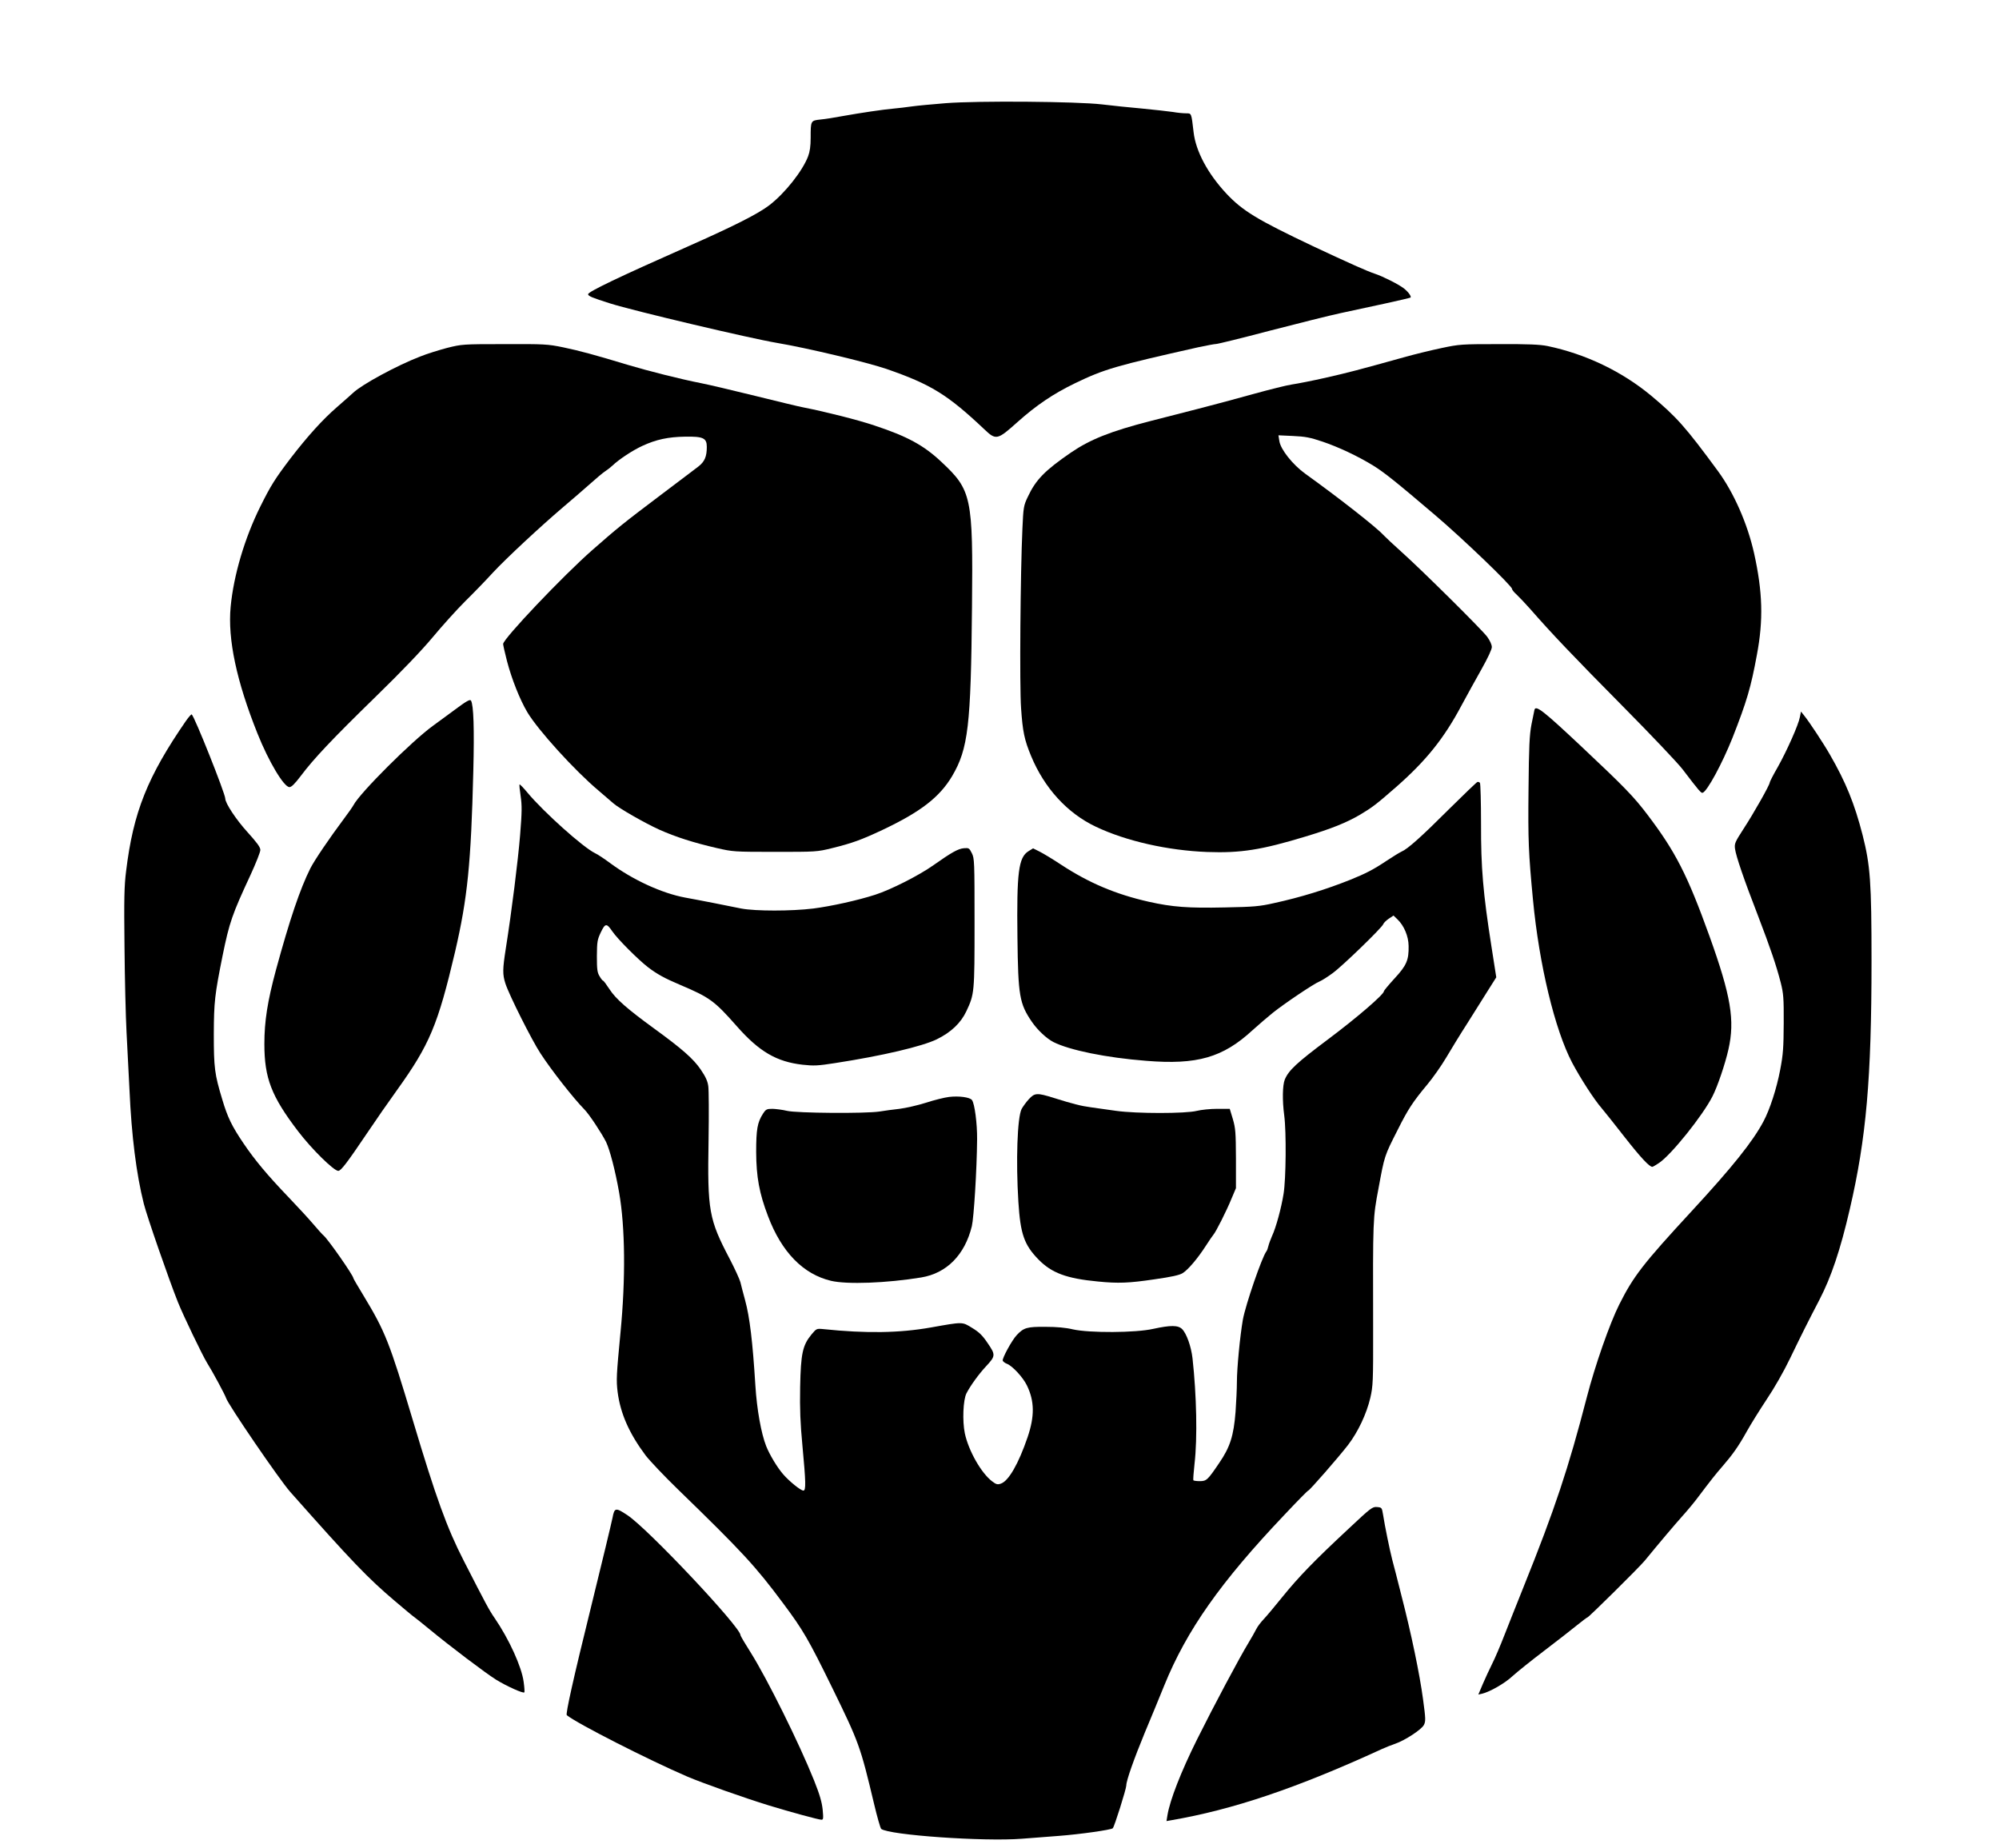
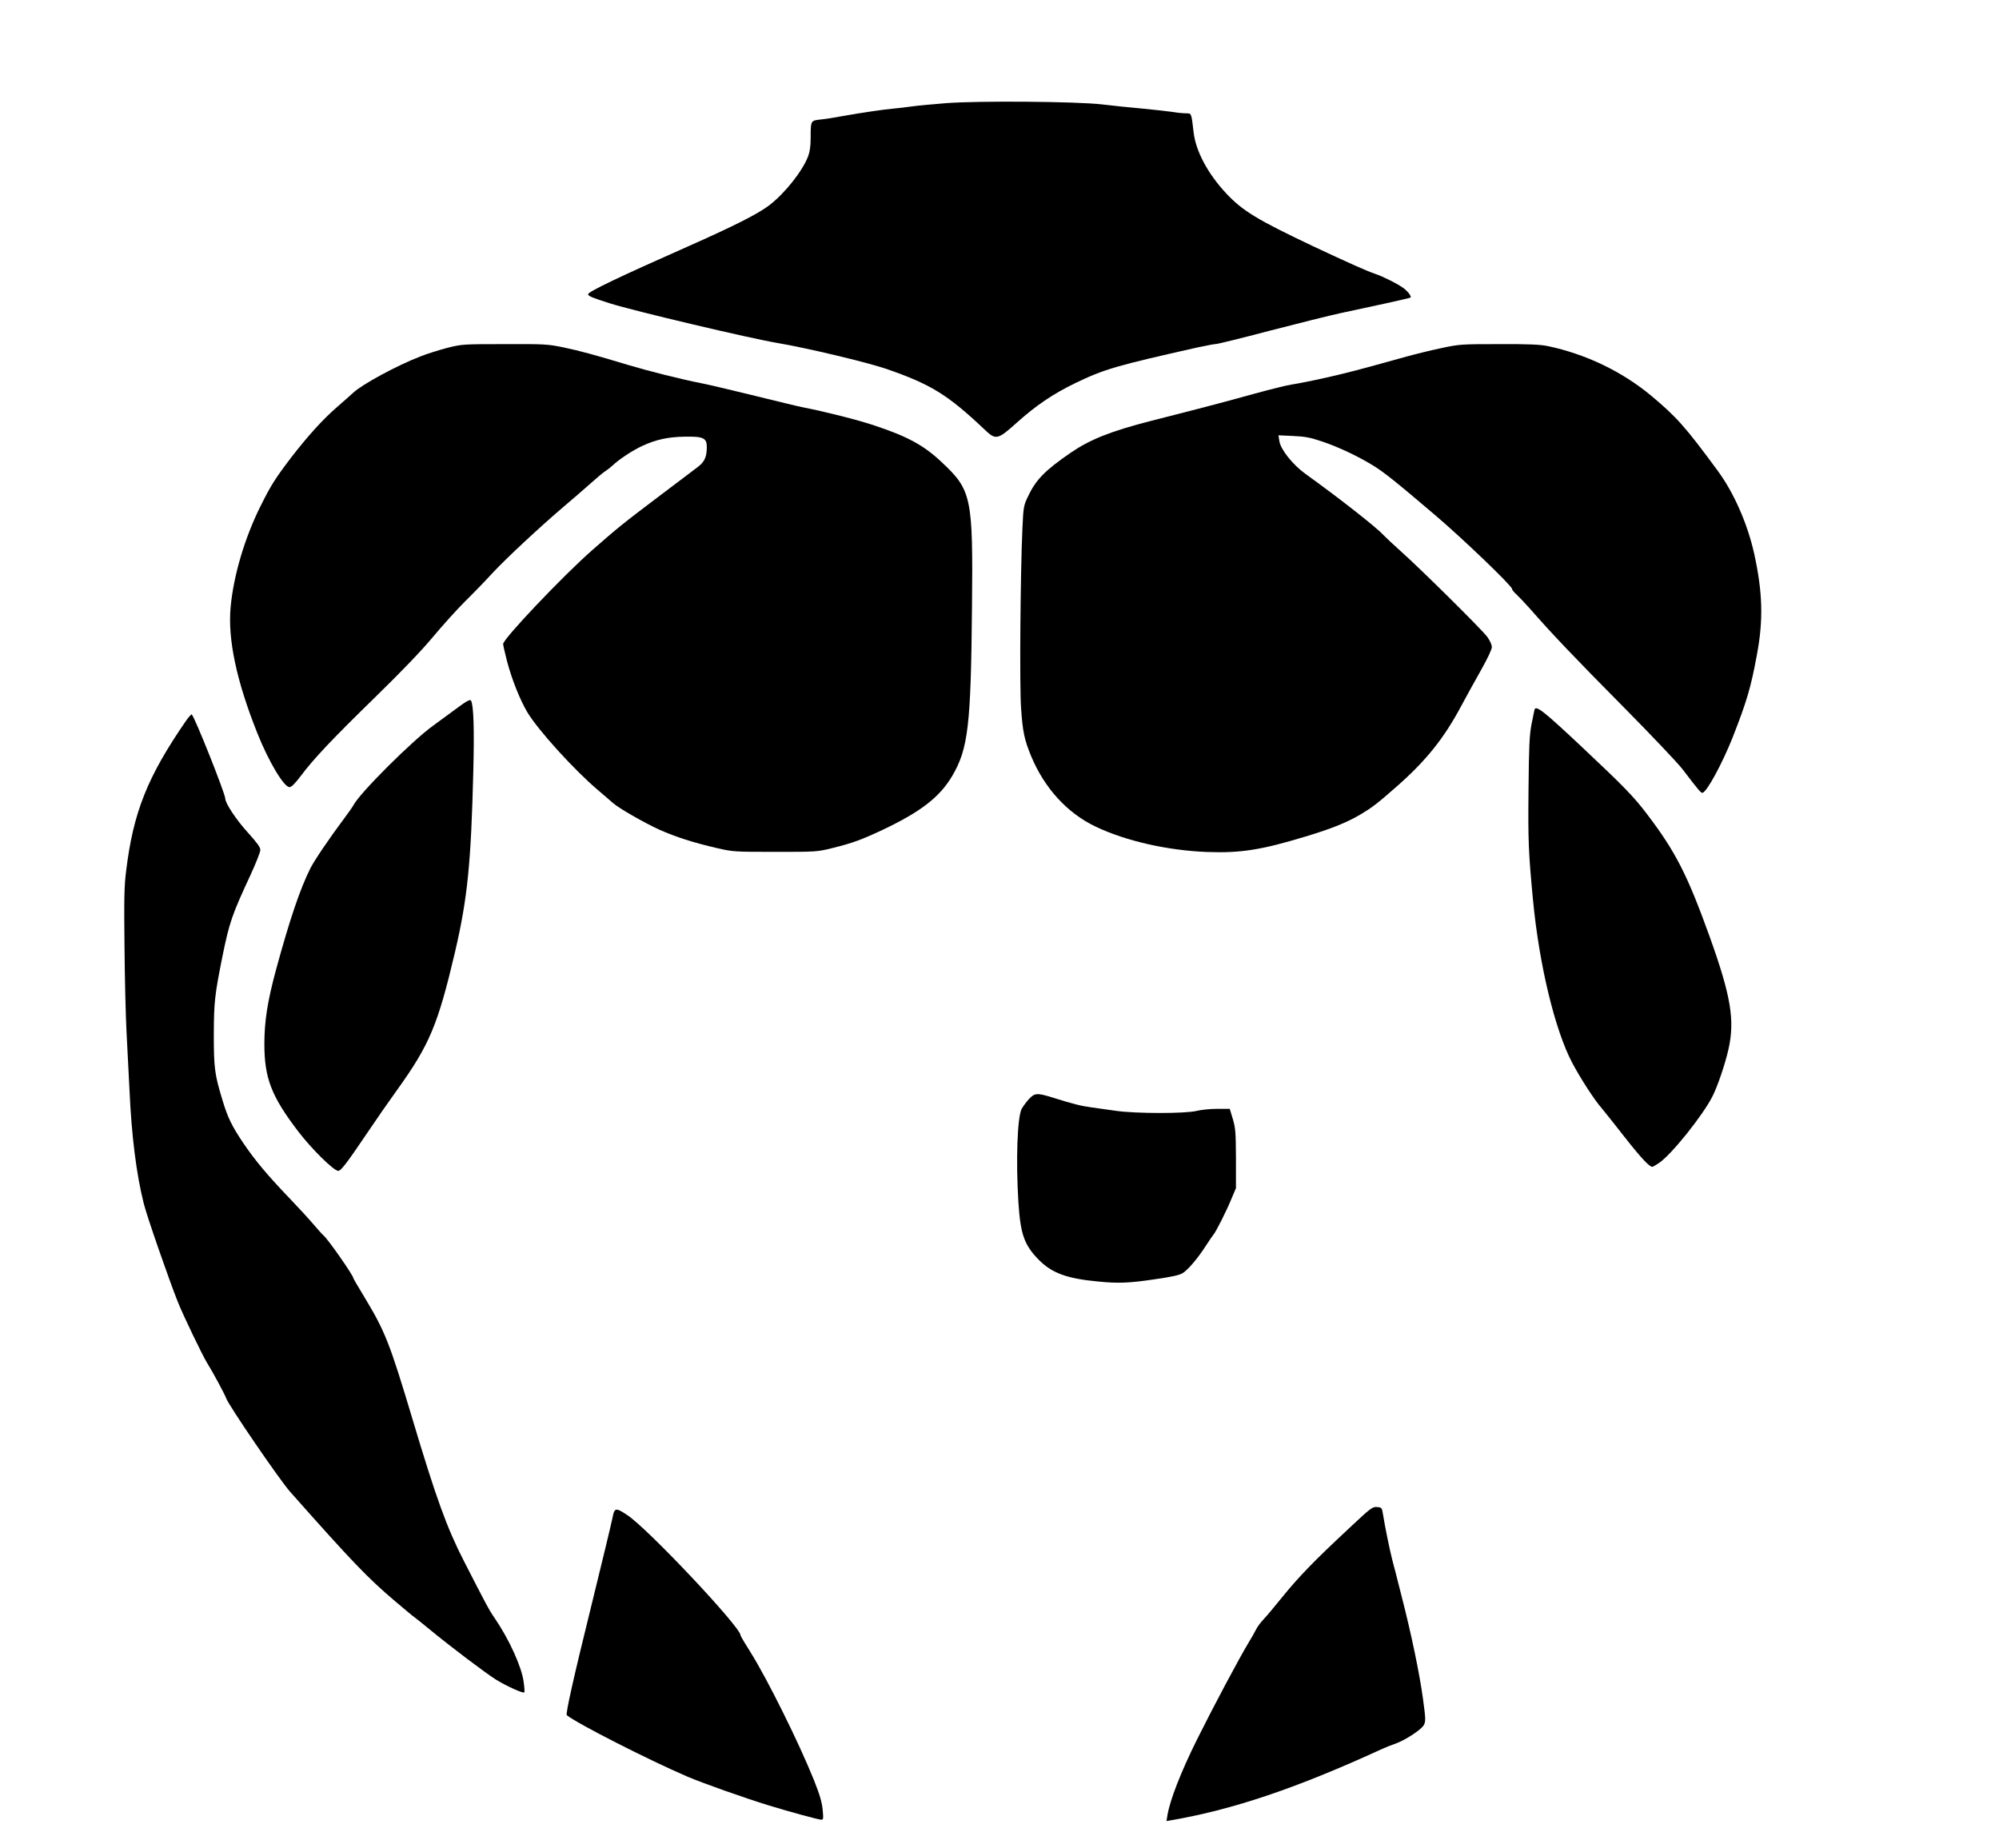
<svg xmlns="http://www.w3.org/2000/svg" version="1.0" width="1482pt" height="1370pt" viewBox="0 0 1482 1370" preserveAspectRatio="xMidYMid meet">
  <g transform="translate(0,1370) scale(0.1,-0.1)" fill="#000000" stroke="none">
    <path d="M7010 12935 c-96 -8 -209 -18 -250 -24 -41 -6 -102 -13 -135 -16 -80 -7 -246 -32 -375 -55 -58 -11 -133 -23 -167 -26 -73 -8 -73 -8 -73 -136 0 -61 -6 -103 -19 -137 -41 -108 -171 -273 -287 -362 -83 -64 -263 -155 -604 -306 -511 -226 -740 -336 -740 -354 0 -14 30 -26 162 -68 177 -56 1041 -260 1238 -293 220 -37 662 -142 812 -193 329 -114 453 -190 726 -448 86 -82 97 -79 244 53 141 126 267 211 428 289 218 105 301 129 915 267 61 13 120 24 131 24 12 0 192 44 400 99 209 54 444 113 524 130 80 17 228 49 329 71 101 22 186 42 188 44 9 8 -17 43 -49 68 -40 31 -158 90 -213 108 -58 19 -188 77 -465 207 -411 195 -518 260 -639 389 -137 147 -226 313 -242 454 -17 145 -15 140 -57 140 -20 0 -64 4 -97 10 -33 5 -134 16 -225 25 -91 8 -226 22 -300 31 -188 22 -918 28 -1160 9z" />
    <path d="M3315 11121 c-60 -16 -151 -44 -200 -64 -172 -66 -433 -208 -497 -269 -14 -13 -68 -61 -121 -107 -106 -92 -216 -214 -341 -376 -117 -154 -148 -203 -226 -360 -116 -233 -198 -510 -220 -743 -23 -240 44 -553 199 -940 83 -208 196 -397 237 -397 15 0 40 25 84 83 96 128 232 272 555 587 193 188 341 343 422 440 69 83 177 203 241 267 65 64 158 160 207 214 99 106 347 337 517 482 61 51 149 128 198 171 48 43 100 87 116 97 16 10 40 29 54 42 48 46 149 113 223 147 102 47 190 66 317 68 133 2 160 -10 160 -76 0 -72 -16 -109 -62 -145 -24 -18 -151 -115 -283 -214 -277 -209 -315 -240 -502 -404 -218 -191 -663 -660 -663 -698 0 -8 13 -66 29 -128 35 -133 95 -284 150 -377 79 -133 352 -434 531 -584 47 -40 95 -81 107 -92 42 -37 232 -146 340 -195 123 -55 255 -97 428 -137 118 -27 126 -28 430 -28 306 0 312 0 425 28 147 36 218 62 373 135 285 135 423 243 516 399 119 203 139 371 147 1253 8 818 -2 866 -228 1077 -130 122 -251 188 -496 269 -118 40 -363 102 -527 134 -33 6 -193 45 -355 85 -162 40 -344 83 -405 95 -144 28 -390 90 -540 135 -238 72 -358 105 -479 130 -117 24 -139 25 -437 24 -310 0 -315 -1 -424 -28z" />
    <path d="M10688 11120 c-76 -16 -204 -47 -285 -70 -331 -92 -406 -112 -574 -150 -97 -22 -209 -44 -250 -50 -41 -6 -168 -38 -284 -70 -115 -32 -300 -82 -410 -110 -110 -28 -270 -69 -355 -91 -296 -76 -446 -136 -589 -233 -195 -134 -262 -202 -322 -331 -30 -63 -32 -76 -39 -233 -15 -321 -22 -1170 -10 -1332 12 -174 24 -233 74 -354 99 -239 269 -425 481 -525 223 -106 533 -176 825 -187 247 -9 401 15 730 115 189 57 302 102 404 162 89 53 122 78 268 206 223 196 355 362 483 603 40 74 107 196 149 270 46 82 76 146 76 163 0 18 -14 48 -34 76 -40 54 -484 494 -636 630 -58 52 -118 108 -135 126 -53 58 -334 278 -578 453 -93 67 -182 179 -192 241 l-7 44 108 -5 c91 -4 127 -11 219 -42 118 -40 259 -106 375 -177 81 -50 169 -120 460 -368 207 -176 570 -525 570 -547 0 -7 15 -25 33 -41 17 -16 63 -64 102 -108 158 -181 319 -350 685 -720 212 -214 412 -425 445 -469 121 -159 137 -177 148 -173 34 11 146 219 221 407 106 270 137 375 181 615 49 259 43 467 -21 755 -49 218 -149 446 -267 607 -241 328 -306 401 -496 560 -217 180 -486 309 -769 368 -56 11 -140 15 -360 14 -276 0 -292 -1 -424 -29z" />
    <path d="M3371 8438 c-62 -46 -135 -99 -162 -119 -156 -113 -542 -498 -588 -587 -7 -13 -38 -58 -70 -100 -109 -146 -219 -308 -250 -369 -77 -154 -153 -379 -255 -753 -63 -234 -86 -380 -86 -549 0 -253 52 -388 249 -646 102 -134 266 -295 299 -295 20 1 64 58 215 282 61 91 161 235 221 318 241 336 302 481 430 1025 92 397 118 652 135 1339 8 317 2 488 -17 522 -7 12 -32 -2 -121 -68z" />
-     <path d="M11376 8438 c-2 -7 -12 -56 -22 -108 -15 -79 -19 -162 -22 -482 -4 -380 0 -470 33 -818 46 -482 162 -964 291 -1209 61 -115 163 -273 218 -336 19 -22 96 -119 171 -215 120 -153 183 -220 205 -220 4 0 26 13 50 29 91 61 325 353 396 494 37 72 94 240 118 347 49 216 19 396 -140 839 -164 455 -252 627 -459 900 -102 135 -172 207 -491 507 -282 265 -338 309 -348 272z" />
-     <path d="M13344 8385 c-10 -57 -97 -252 -165 -373 -33 -57 -59 -108 -59 -114 0 -17 -116 -223 -193 -341 -65 -101 -69 -110 -64 -150 8 -56 65 -224 169 -492 95 -248 136 -369 170 -500 20 -81 23 -112 22 -300 -1 -180 -4 -230 -26 -345 -26 -138 -77 -296 -125 -385 -79 -148 -228 -335 -531 -663 -362 -392 -432 -483 -537 -692 -71 -141 -180 -453 -241 -689 -137 -529 -237 -829 -467 -1401 -47 -118 -112 -280 -143 -360 -31 -80 -72 -176 -92 -215 -19 -38 -50 -105 -69 -149 l-33 -78 27 6 c59 14 171 78 228 132 33 30 139 115 235 188 96 73 206 159 244 190 38 31 72 56 75 56 9 0 388 375 426 422 107 131 219 263 277 328 37 41 87 101 110 132 105 139 135 177 188 238 76 88 118 147 181 260 29 52 95 158 146 235 56 83 127 207 174 305 89 184 134 274 218 435 87 168 155 369 225 672 122 524 161 969 161 1838 0 587 -9 709 -66 934 -60 234 -125 393 -242 596 -46 81 -155 246 -191 290 l-24 30 -8 -40z" />
+     <path d="M11376 8438 c-2 -7 -12 -56 -22 -108 -15 -79 -19 -162 -22 -482 -4 -380 0 -470 33 -818 46 -482 162 -964 291 -1209 61 -115 163 -273 218 -336 19 -22 96 -119 171 -215 120 -153 183 -220 205 -220 4 0 26 13 50 29 91 61 325 353 396 494 37 72 94 240 118 347 49 216 19 396 -140 839 -164 455 -252 627 -459 900 -102 135 -172 207 -491 507 -282 265 -338 309 -348 272" />
    <path d="M1380 8358 c-287 -416 -392 -679 -445 -1115 -14 -109 -16 -209 -12 -560 2 -235 9 -520 15 -633 6 -113 16 -306 22 -430 15 -339 51 -625 106 -843 23 -93 187 -565 253 -730 40 -100 182 -395 216 -450 40 -63 134 -238 141 -261 14 -47 396 -606 475 -695 459 -518 576 -640 778 -811 68 -58 133 -112 145 -120 11 -8 59 -46 106 -85 156 -129 421 -329 498 -377 78 -48 200 -103 209 -94 3 3 1 38 -5 79 -15 111 -107 314 -215 472 -42 61 -61 97 -229 425 -125 244 -205 465 -377 1040 -174 581 -205 659 -367 927 -41 67 -74 124 -74 127 0 20 -185 285 -220 316 -10 8 -45 47 -78 86 -33 39 -116 129 -184 200 -156 163 -248 273 -332 397 -88 130 -119 194 -159 329 -56 186 -62 231 -62 483 1 239 7 290 65 580 51 249 70 304 209 603 39 85 71 166 71 181 0 21 -24 53 -95 132 -84 92 -165 215 -165 249 0 36 -229 612 -249 624 -3 2 -22 -19 -41 -46z" />
-     <path d="M10953 7903 c-6 -2 -101 -93 -210 -201 -203 -203 -307 -296 -352 -315 -14 -6 -64 -37 -111 -68 -97 -65 -156 -95 -267 -140 -180 -72 -370 -131 -568 -174 -106 -24 -149 -28 -365 -32 -271 -6 -388 3 -563 42 -247 56 -445 140 -652 276 -60 40 -132 83 -158 96 l-48 24 -34 -21 c-74 -46 -88 -156 -82 -640 5 -433 15 -490 107 -625 42 -61 109 -124 160 -150 119 -60 391 -116 687 -139 378 -31 569 24 789 227 44 40 111 97 149 128 85 68 304 216 349 234 17 7 61 35 96 61 72 52 367 338 375 363 3 9 21 27 40 40 l36 24 30 -29 c48 -46 81 -124 82 -196 2 -105 -15 -145 -104 -241 -43 -47 -79 -90 -79 -95 0 -24 -202 -198 -416 -358 -232 -174 -290 -228 -319 -297 -17 -42 -19 -155 -4 -267 16 -122 13 -471 -5 -580 -17 -106 -56 -250 -86 -314 -10 -23 -22 -55 -26 -71 -4 -17 -10 -35 -15 -41 -33 -42 -155 -397 -175 -508 -21 -122 -44 -359 -44 -460 0 -50 -5 -151 -10 -223 -14 -176 -40 -260 -121 -378 -86 -127 -94 -135 -145 -135 -24 0 -45 3 -47 7 -2 5 2 60 9 123 22 190 15 508 -15 780 -10 88 -44 184 -77 217 -30 30 -85 30 -214 2 -132 -30 -474 -31 -595 -4 -54 13 -121 19 -205 19 -136 1 -160 -6 -212 -61 -36 -38 -110 -174 -104 -190 3 -7 17 -18 31 -23 40 -15 119 -100 148 -160 57 -117 58 -229 5 -385 -67 -196 -140 -323 -197 -343 -25 -9 -35 -7 -65 16 -81 61 -175 226 -203 356 -19 91 -13 248 12 297 30 58 91 142 144 199 72 77 73 86 14 172 -39 58 -63 82 -116 114 -75 46 -65 46 -307 3 -232 -41 -478 -45 -796 -12 -51 5 -51 4 -89 -41 -65 -80 -78 -140 -83 -387 -3 -166 1 -267 17 -437 25 -268 27 -332 7 -332 -20 0 -105 69 -150 121 -45 52 -101 146 -126 209 -37 94 -69 272 -80 450 -20 323 -42 507 -76 631 -14 52 -30 112 -35 134 -6 22 -41 99 -78 170 -156 297 -167 358 -158 885 3 190 2 369 -2 397 -5 39 -20 71 -56 124 -54 80 -140 155 -345 304 -199 145 -284 219 -331 291 -23 35 -44 64 -48 64 -4 0 -16 15 -26 33 -17 27 -20 50 -20 149 1 107 3 121 29 176 33 69 43 70 86 7 39 -57 192 -210 265 -266 67 -51 124 -82 235 -129 222 -94 256 -119 421 -306 167 -190 296 -265 489 -287 83 -9 113 -8 240 12 351 54 648 124 756 177 104 51 177 120 218 207 60 128 61 135 61 657 0 455 -1 477 -20 515 -19 38 -22 40 -59 37 -44 -4 -91 -31 -226 -126 -107 -76 -317 -182 -432 -219 -127 -41 -325 -85 -458 -102 -163 -20 -429 -20 -535 0 -44 9 -136 27 -205 41 -69 13 -163 32 -210 40 -173 32 -388 131 -557 256 -43 32 -93 65 -111 73 -89 43 -379 303 -499 446 -31 38 -59 66 -61 64 -3 -3 1 -42 8 -87 10 -70 10 -114 -4 -288 -16 -194 -62 -562 -106 -841 -24 -153 -25 -192 -3 -260 26 -82 196 -421 260 -518 82 -126 243 -331 325 -415 36 -36 127 -174 161 -241 28 -58 68 -211 97 -375 45 -257 49 -639 10 -1040 -30 -314 -32 -351 -21 -440 21 -160 86 -307 208 -470 32 -41 139 -154 238 -250 479 -465 576 -570 782 -847 147 -197 186 -264 363 -625 199 -407 208 -432 310 -860 23 -97 47 -181 53 -186 60 -46 761 -95 1042 -73 77 6 200 15 273 21 158 12 392 45 402 57 12 12 100 292 100 317 0 36 57 197 137 391 42 99 106 256 144 349 167 412 419 769 893 1268 92 98 171 178 175 178 9 0 223 245 295 338 74 97 137 230 165 349 20 88 22 116 21 525 -2 808 -2 807 40 1029 45 244 43 238 142 433 77 154 112 207 221 338 40 48 102 136 137 195 35 59 106 176 159 258 52 83 121 193 154 245 l60 95 -36 230 c-62 395 -78 582 -77 910 0 160 -4 295 -8 301 -4 6 -12 9 -19 7z" />
    <path d="M7627 5551 c-20 -22 -43 -54 -53 -72 -32 -63 -43 -386 -24 -689 15 -239 43 -318 149 -427 98 -100 208 -141 440 -163 151 -15 230 -12 419 16 127 18 186 31 210 46 40 25 111 108 172 203 25 39 50 75 56 82 17 18 98 178 134 267 l33 78 0 218 c-1 196 -3 225 -23 294 l-23 76 -93 0 c-51 0 -119 -7 -151 -15 -82 -21 -448 -21 -598 0 -60 9 -144 20 -185 26 -81 11 -133 25 -278 70 -124 39 -141 38 -185 -10z" />
-     <path d="M7035 5568 c-33 -4 -110 -23 -171 -43 -60 -19 -148 -39 -195 -45 -46 -5 -113 -14 -149 -20 -105 -16 -613 -12 -685 5 -33 8 -81 14 -107 15 -44 0 -50 -3 -72 -37 -41 -64 -50 -116 -50 -283 1 -185 23 -306 88 -476 101 -267 261 -430 467 -479 119 -28 413 -17 669 25 188 31 323 167 375 380 15 64 37 415 39 645 1 115 -18 263 -38 290 -15 21 -98 32 -171 23z" />
    <path d="M9999 2368 c-259 -241 -372 -359 -489 -503 -57 -71 -121 -147 -141 -168 -20 -21 -46 -54 -56 -75 -10 -20 -35 -64 -55 -97 -70 -115 -260 -472 -383 -719 -120 -241 -202 -452 -220 -563 l-7 -43 34 6 c460 79 931 238 1563 528 28 13 72 30 98 39 73 25 195 105 213 139 14 27 14 44 -6 191 -24 181 -87 486 -161 772 -26 105 -57 224 -68 265 -19 75 -53 240 -68 335 -8 48 -9 50 -44 53 -34 3 -45 -5 -210 -160z" />
    <path d="M4541 2448 c-7 -35 -79 -335 -161 -668 -129 -522 -188 -787 -178 -795 76 -62 605 -331 893 -455 120 -51 423 -158 605 -214 156 -48 370 -106 390 -106 14 0 15 9 9 75 -6 56 -21 109 -64 217 -111 277 -346 750 -468 945 -42 66 -77 125 -77 131 0 60 -687 790 -839 890 -87 58 -96 56 -110 -20z" />
  </g>
</svg>